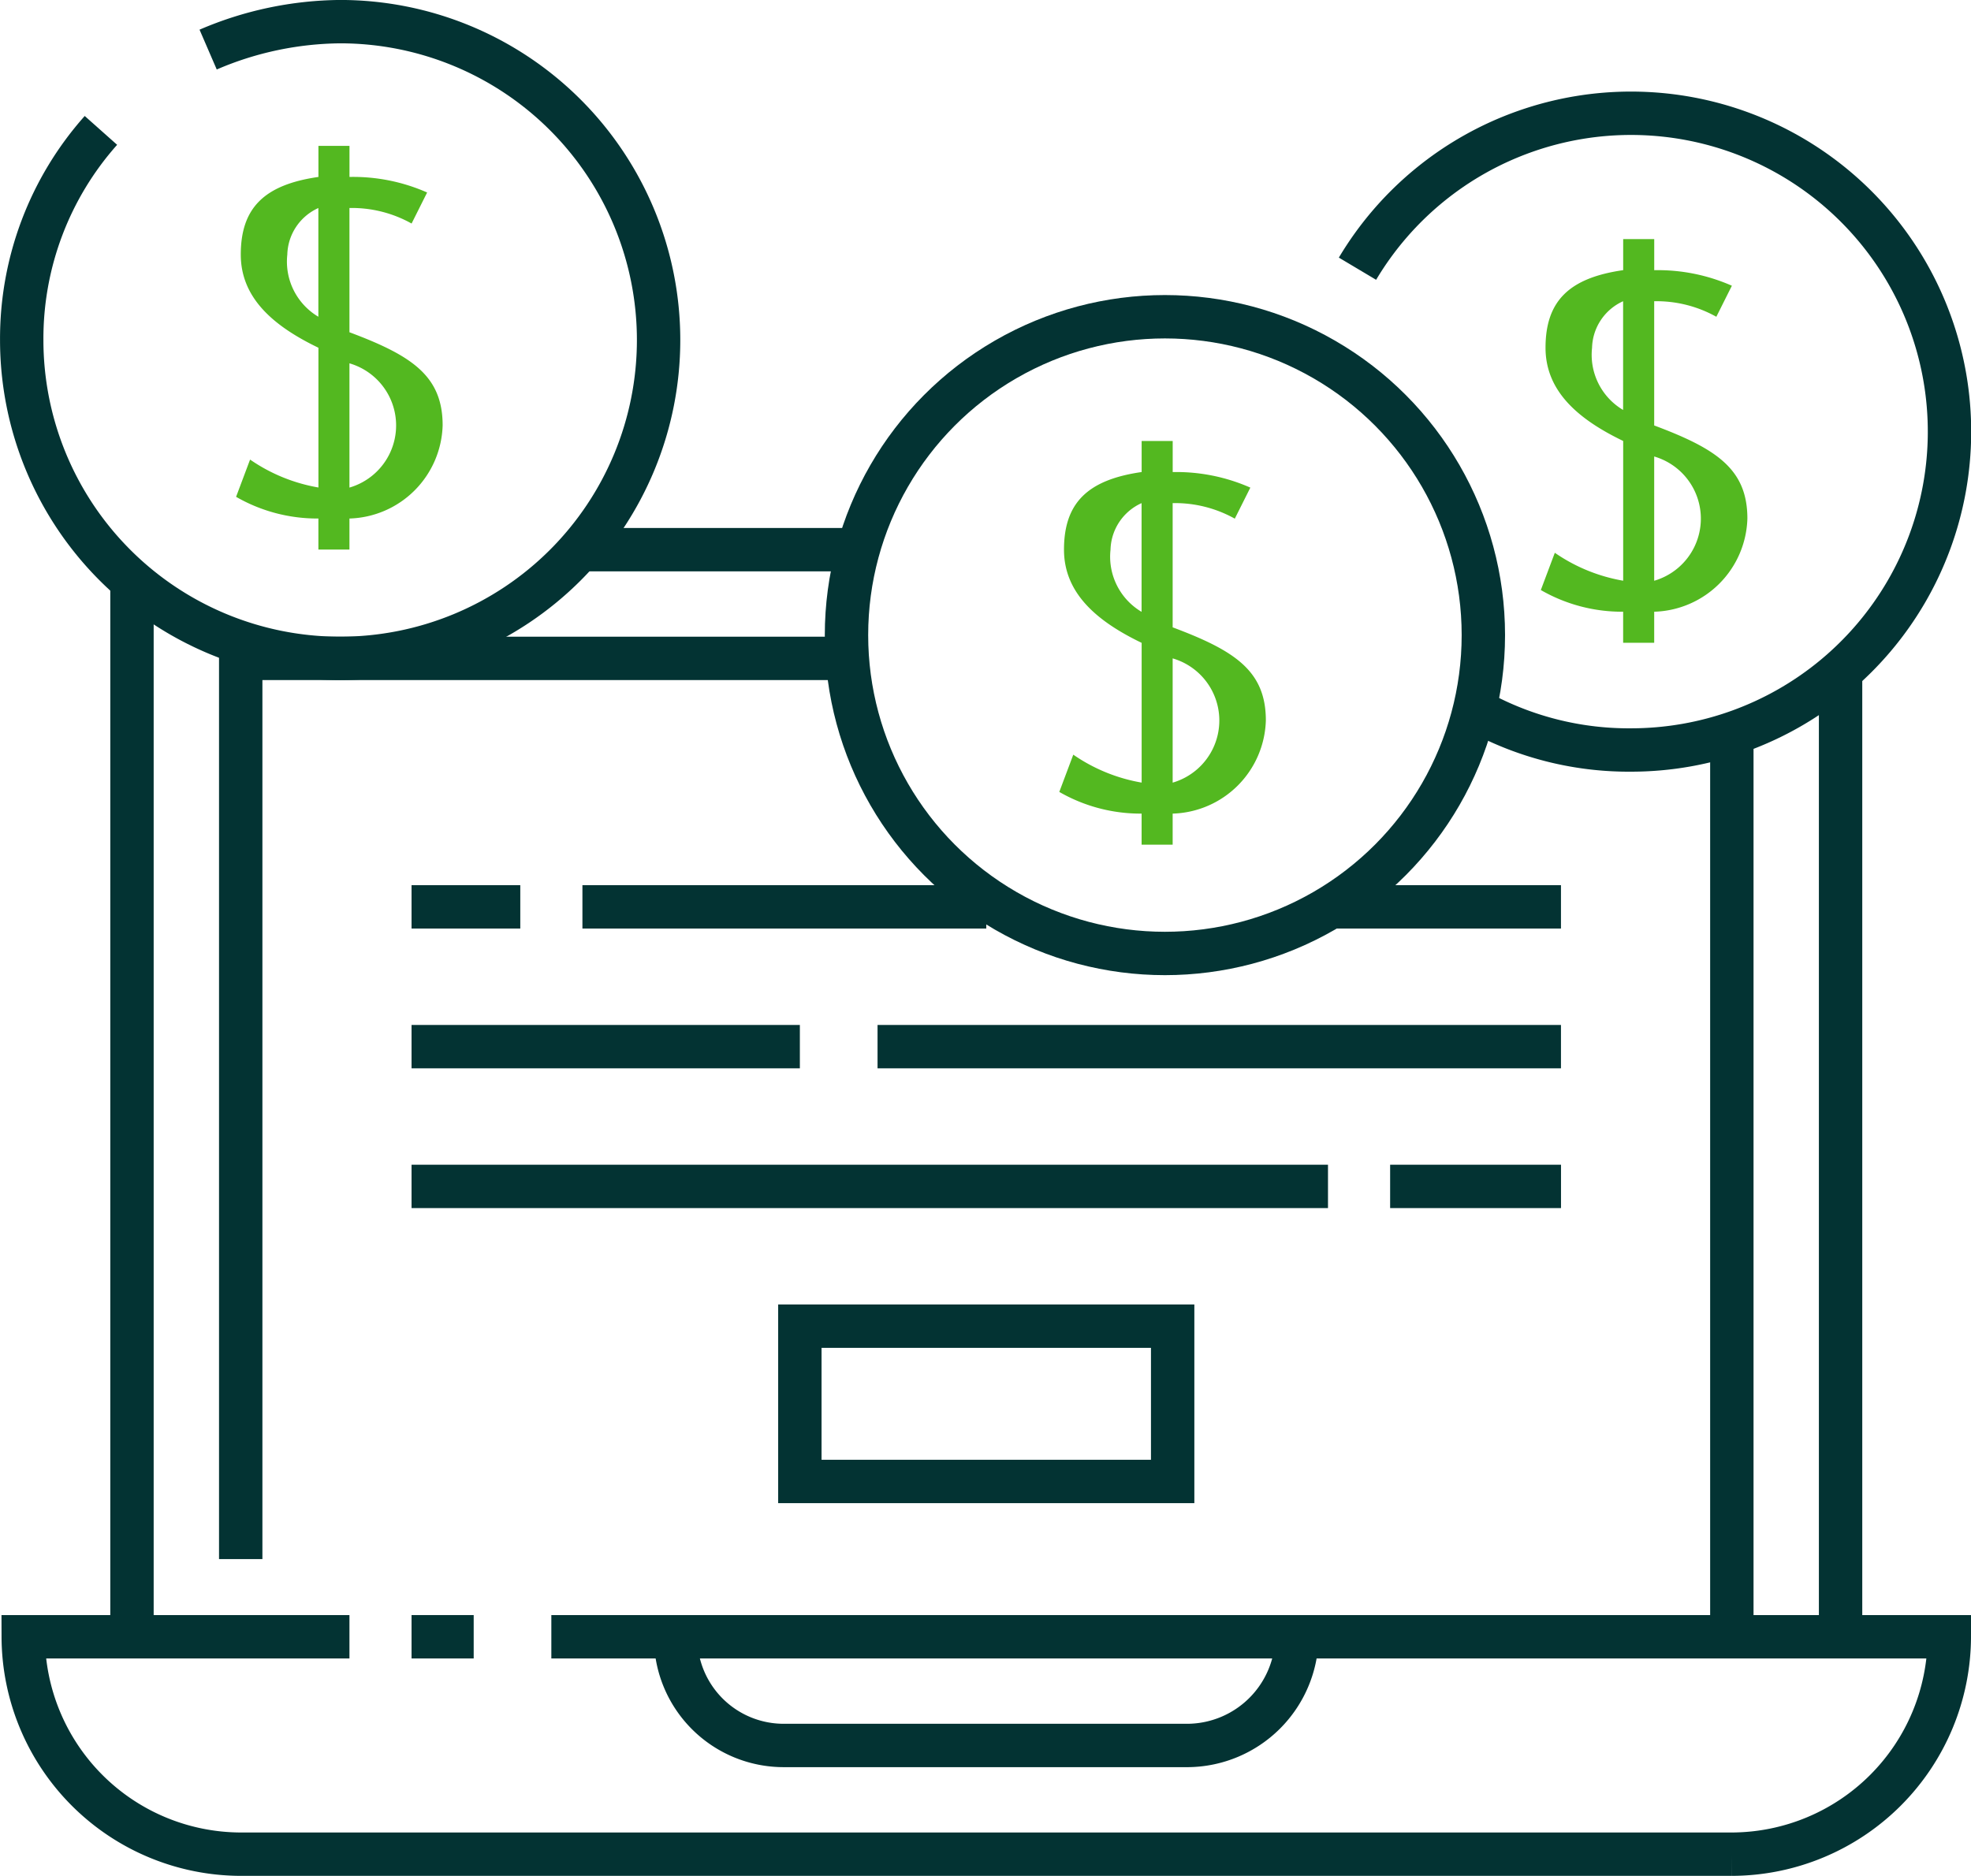
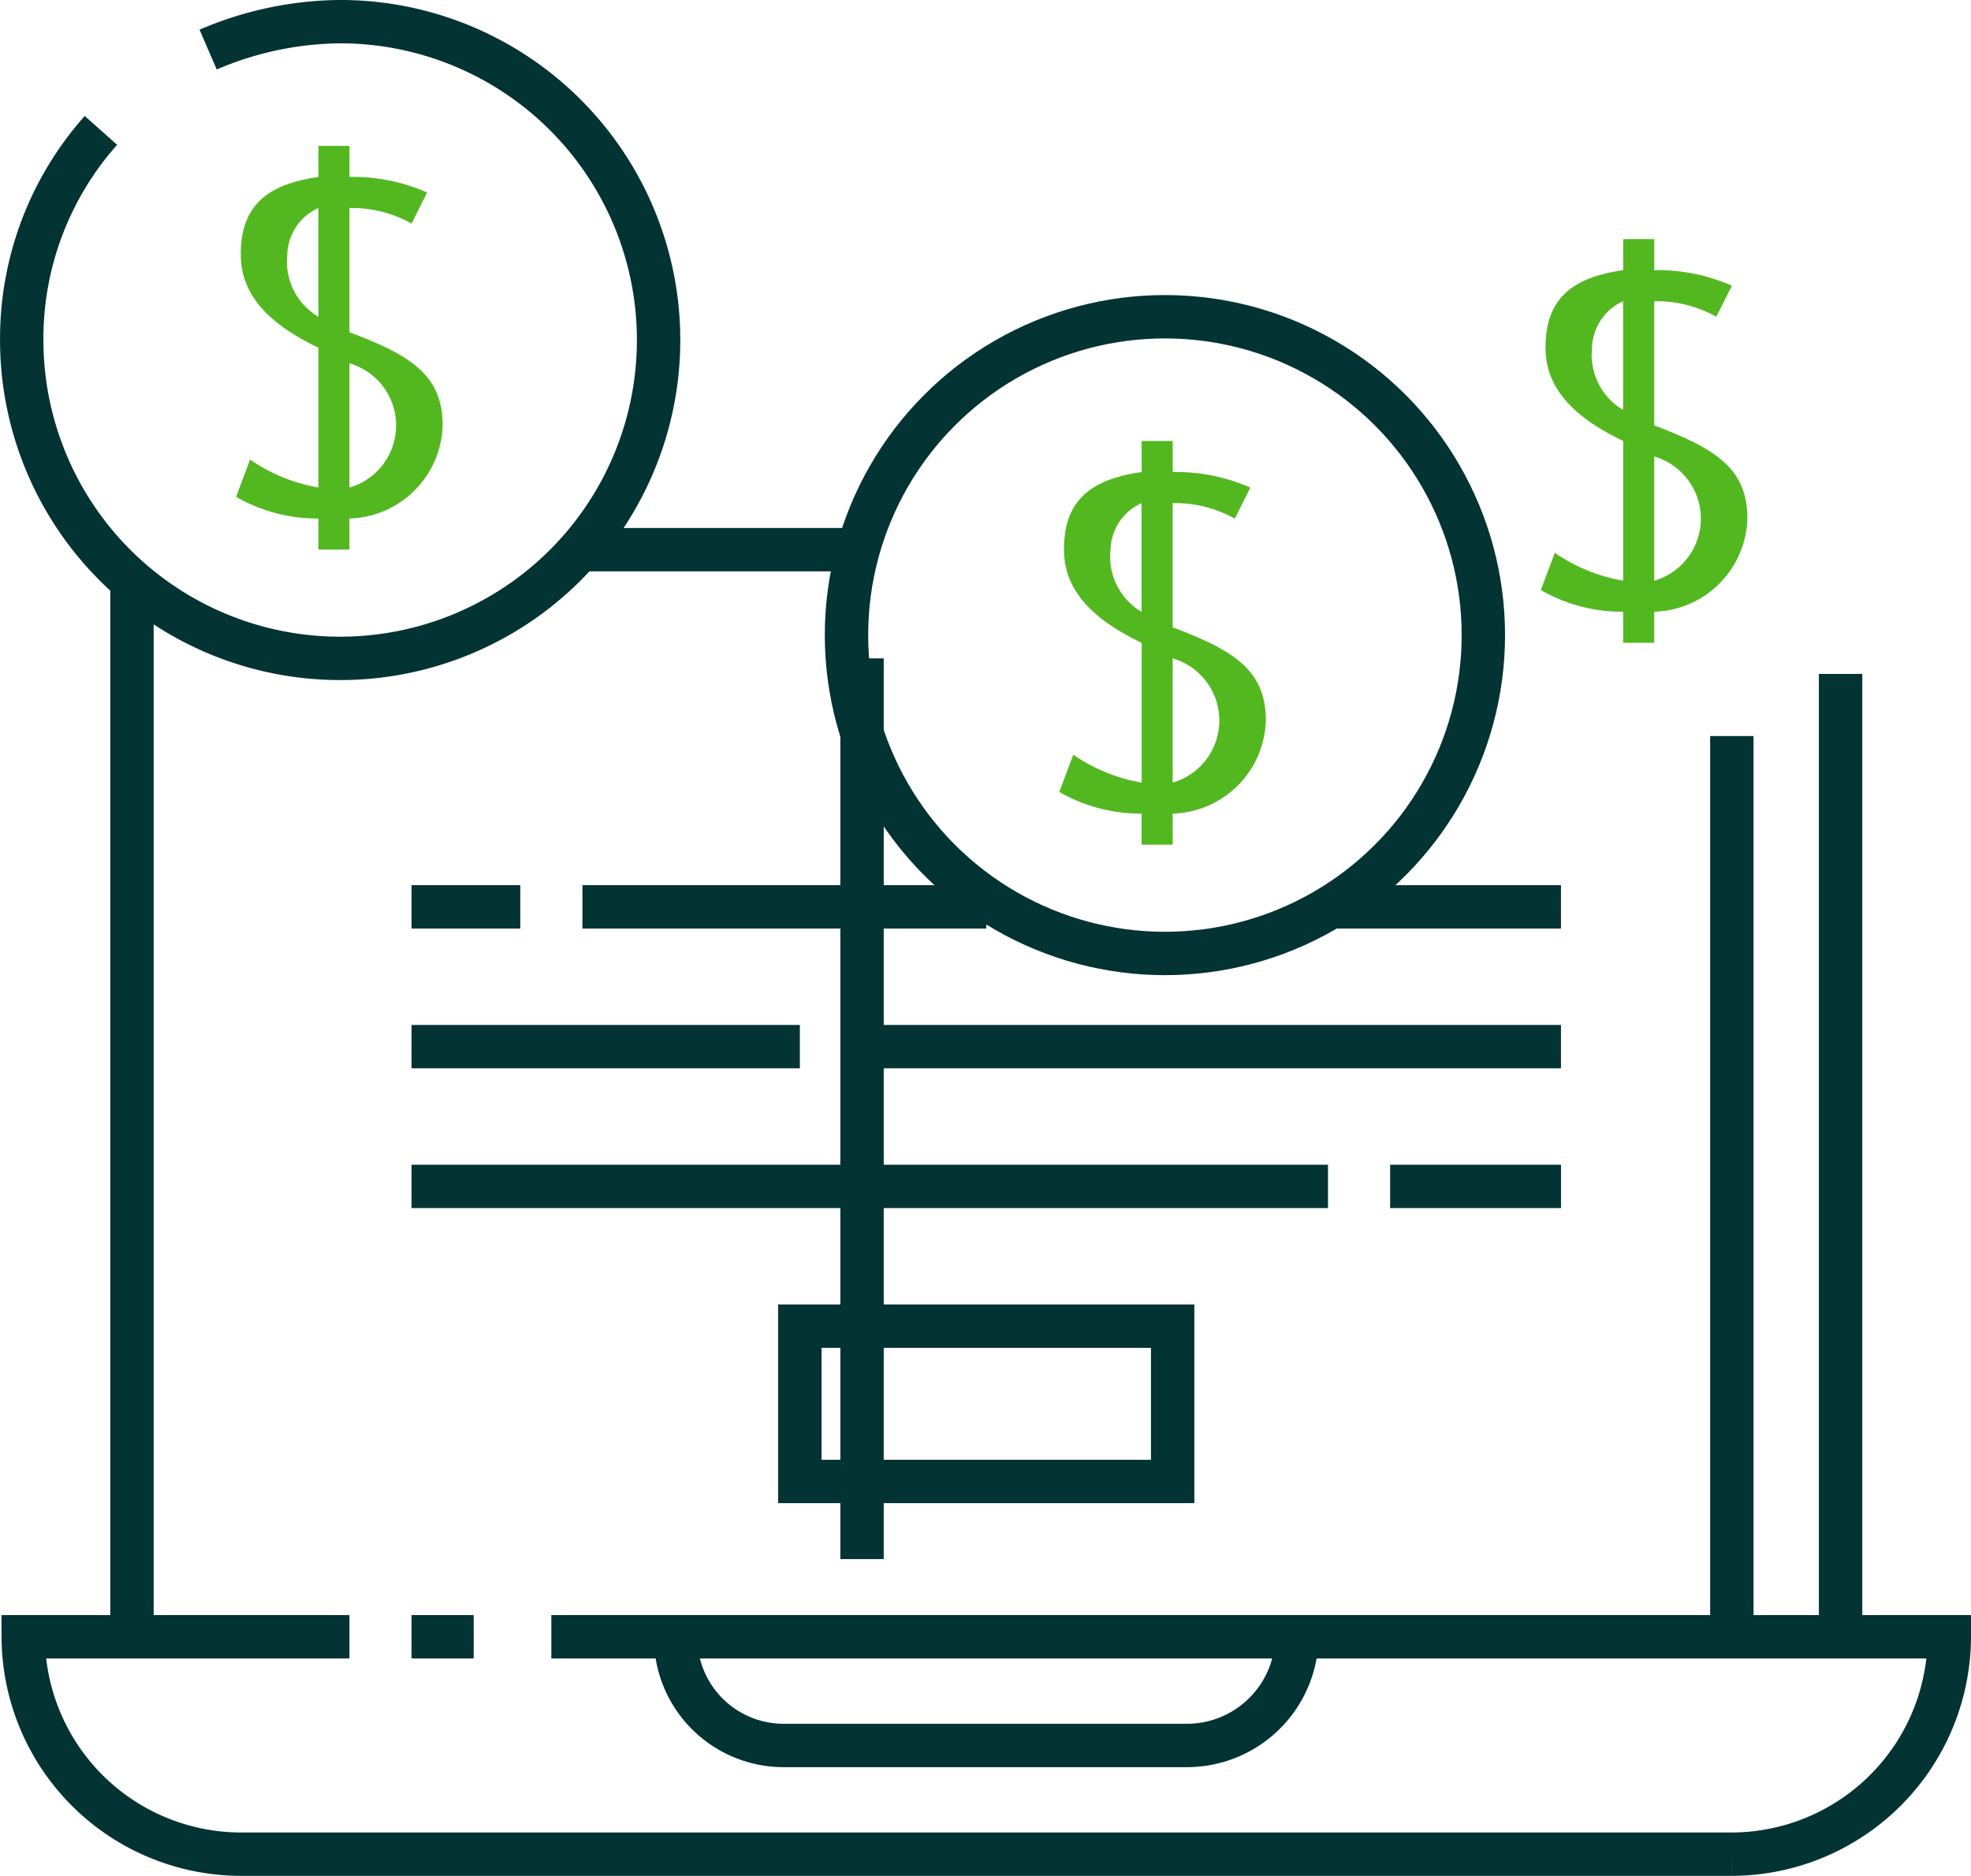
<svg xmlns="http://www.w3.org/2000/svg" width="54.525" height="51.904" viewBox="0 0 54.525 51.904">
  <g id="Grupo_5982" data-name="Grupo 5982" transform="translate(-687.8 -486.8)">
    <path id="Caminho_4234" data-name="Caminho 4234" d="M690.592,490.408a8.665,8.665,0,0,0-2.191,5.8,8.809,8.809,0,1,0,8.809-8.809,9.421,9.421,0,0,0-3.652.773" transform="translate(0 0)" fill="rgba(0,0,0,0)" stroke="#033333" stroke-width="1.2" />
    <path id="Caminho_4235" data-name="Caminho 4235" d="M705.337,500.556v-3.438a3.389,3.389,0,0,1,1.719.43l.43-.859a5.066,5.066,0,0,0-2.148-.43V495.4h-.859v.859c-1.5.215-2.148.859-2.148,2.148,0,1.2.9,1.977,2.148,2.578v3.867a4.734,4.734,0,0,1-1.891-.773l-.387,1.031a4.5,4.5,0,0,0,2.277.6v.859h.859v-.859a2.655,2.655,0,0,0,2.578-2.578C707.915,501.759,707.056,501.2,705.337,500.556Zm-1.719-2.148a1.454,1.454,0,0,1,.859-1.289v3.008A1.772,1.772,0,0,1,703.618,498.408Zm1.719,6.445v-3.437a1.79,1.79,0,0,1,0,3.438Z" transform="translate(-7.87 -4.563)" fill="#53b820" />
    <circle id="Elipse_25" data-name="Elipse 25" cx="8.809" cy="8.809" r="8.809" transform="translate(711.217 495.564)" fill="rgba(0,0,0,0)" stroke="#033333" stroke-width="1.2" />
    <path id="Caminho_4236" data-name="Caminho 4236" d="M758.337,519.556v-3.437a3.388,3.388,0,0,1,1.719.43l.43-.859a5.065,5.065,0,0,0-2.148-.43V514.4h-.859v.859c-1.5.215-2.148.859-2.148,2.148,0,1.2.9,1.977,2.148,2.578v3.867a4.732,4.732,0,0,1-1.891-.773l-.387,1.031a4.5,4.5,0,0,0,2.277.6v.859h.859v-.859a2.655,2.655,0,0,0,2.578-2.578C760.915,520.759,760.055,520.2,758.337,519.556Zm-1.719-2.148a1.454,1.454,0,0,1,.859-1.289v3.008A1.772,1.772,0,0,1,756.618,517.408Zm1.719,6.445v-3.438a1.79,1.79,0,0,1,0,3.438Z" transform="translate(-38.097 -15.398)" fill="#53b820" />
-     <path id="Caminho_4237" data-name="Caminho 4237" d="M777.881,509.929a8.683,8.683,0,0,0,4.082.988A8.809,8.809,0,1,0,774.4,497.6" transform="translate(-49.047 -3.365)" fill="rgba(0,0,0,0)" stroke="#033333" stroke-width="1.2" />
    <path id="Caminho_4238" data-name="Caminho 4238" d="M789.337,506.556v-3.437a3.388,3.388,0,0,1,1.719.43l.43-.859a5.066,5.066,0,0,0-2.148-.43V501.4h-.859v.859c-1.5.215-2.148.859-2.148,2.148,0,1.2.9,1.977,2.148,2.578v3.867a4.734,4.734,0,0,1-1.891-.773l-.387,1.031a4.5,4.5,0,0,0,2.277.6v.859h.859v-.859a2.655,2.655,0,0,0,2.578-2.578C791.915,507.76,791.055,507.2,789.337,506.556Zm-1.719-2.148a1.454,1.454,0,0,1,.859-1.289v3.008A1.772,1.772,0,0,1,787.618,504.408Zm1.719,6.445v-3.438a1.79,1.79,0,0,1,0,3.438Z" transform="translate(-55.776 -7.984)" fill="#53b820" />
    <rect id="Retângulo_803" data-name="Retângulo 803" width="10.313" height="4.297" transform="translate(709.927 523.494)" fill="rgba(0,0,0,0)" stroke="#033333" stroke-width="1.2" />
    <line id="Linha_345" data-name="Linha 345" x2="11.172" transform="translate(703.912 511.892)" fill="none" stroke="#033333" stroke-width="1.2" />
    <line id="Linha_346" data-name="Linha 346" x2="3.008" transform="translate(699.185 511.892)" fill="none" stroke="#033333" stroke-width="1.2" />
    <line id="Linha_347" data-name="Linha 347" x2="6.445" transform="translate(724.537 511.892)" fill="none" stroke="#033333" stroke-width="1.2" />
    <line id="Linha_348" data-name="Linha 348" x2="18.906" transform="translate(712.076 515.76)" fill="none" stroke="#033333" stroke-width="1.2" />
    <line id="Linha_349" data-name="Linha 349" x2="10.742" transform="translate(699.185 515.76)" fill="none" stroke="#033333" stroke-width="1.2" />
    <line id="Linha_350" data-name="Linha 350" x2="4.727" transform="translate(726.256 519.627)" fill="none" stroke="#033333" stroke-width="1.2" />
    <line id="Linha_351" data-name="Linha 351" x2="25.352" transform="translate(699.185 519.627)" fill="none" stroke="#033333" stroke-width="1.2" />
    <line id="Linha_352" data-name="Linha 352" x1="1.719" transform="translate(699.185 532.088)" fill="none" stroke="#033333" stroke-width="1.2" />
    <path id="Caminho_4239" data-name="Caminho 4239" d="M697.524,591.4H688.5a6.033,6.033,0,0,0,6.016,6.016h41.25a6.033,6.033,0,0,0,6.016-6.016H703.109" transform="translate(-0.057 -59.312)" fill="rgba(0,0,0,0)" stroke="#033333" stroke-width="1.2" />
    <line id="Linha_353" data-name="Linha 353" y2="29.219" transform="translate(691.451 502.869)" fill="none" stroke="#033333" stroke-width="1.2" />
    <line id="Linha_354" data-name="Linha 354" x1="7.305" transform="translate(703.912 502.009)" fill="none" stroke="#033333" stroke-width="1.2" />
    <line id="Linha_355" data-name="Linha 355" y1="26.641" transform="translate(738.717 505.447)" fill="none" stroke="#033333" stroke-width="1.2" />
    <path id="Caminho_4240" data-name="Caminho 4240" d="M744.68,594.408H733.508A2.989,2.989,0,0,1,730.5,591.4h17.188A3.045,3.045,0,0,1,744.68,594.408Z" transform="translate(-24.01 -59.312)" fill="rgba(0,0,0,0)" stroke="#033333" stroke-width="1.2" />
-     <path id="Caminho_4241" data-name="Caminho 4241" d="M719.688,528.4H702.5v24.922" transform="translate(-8.041 -23.383)" fill="rgba(0,0,0,0)" stroke="#033333" stroke-width="1.2" />
+     <path id="Caminho_4241" data-name="Caminho 4241" d="M719.688,528.4v24.922" transform="translate(-8.041 -23.383)" fill="rgba(0,0,0,0)" stroke="#033333" stroke-width="1.2" />
    <line id="Linha_356" data-name="Linha 356" y2="24.922" transform="translate(735.709 507.166)" fill="none" stroke="#033333" stroke-width="1.2" />
  </g>
</svg>